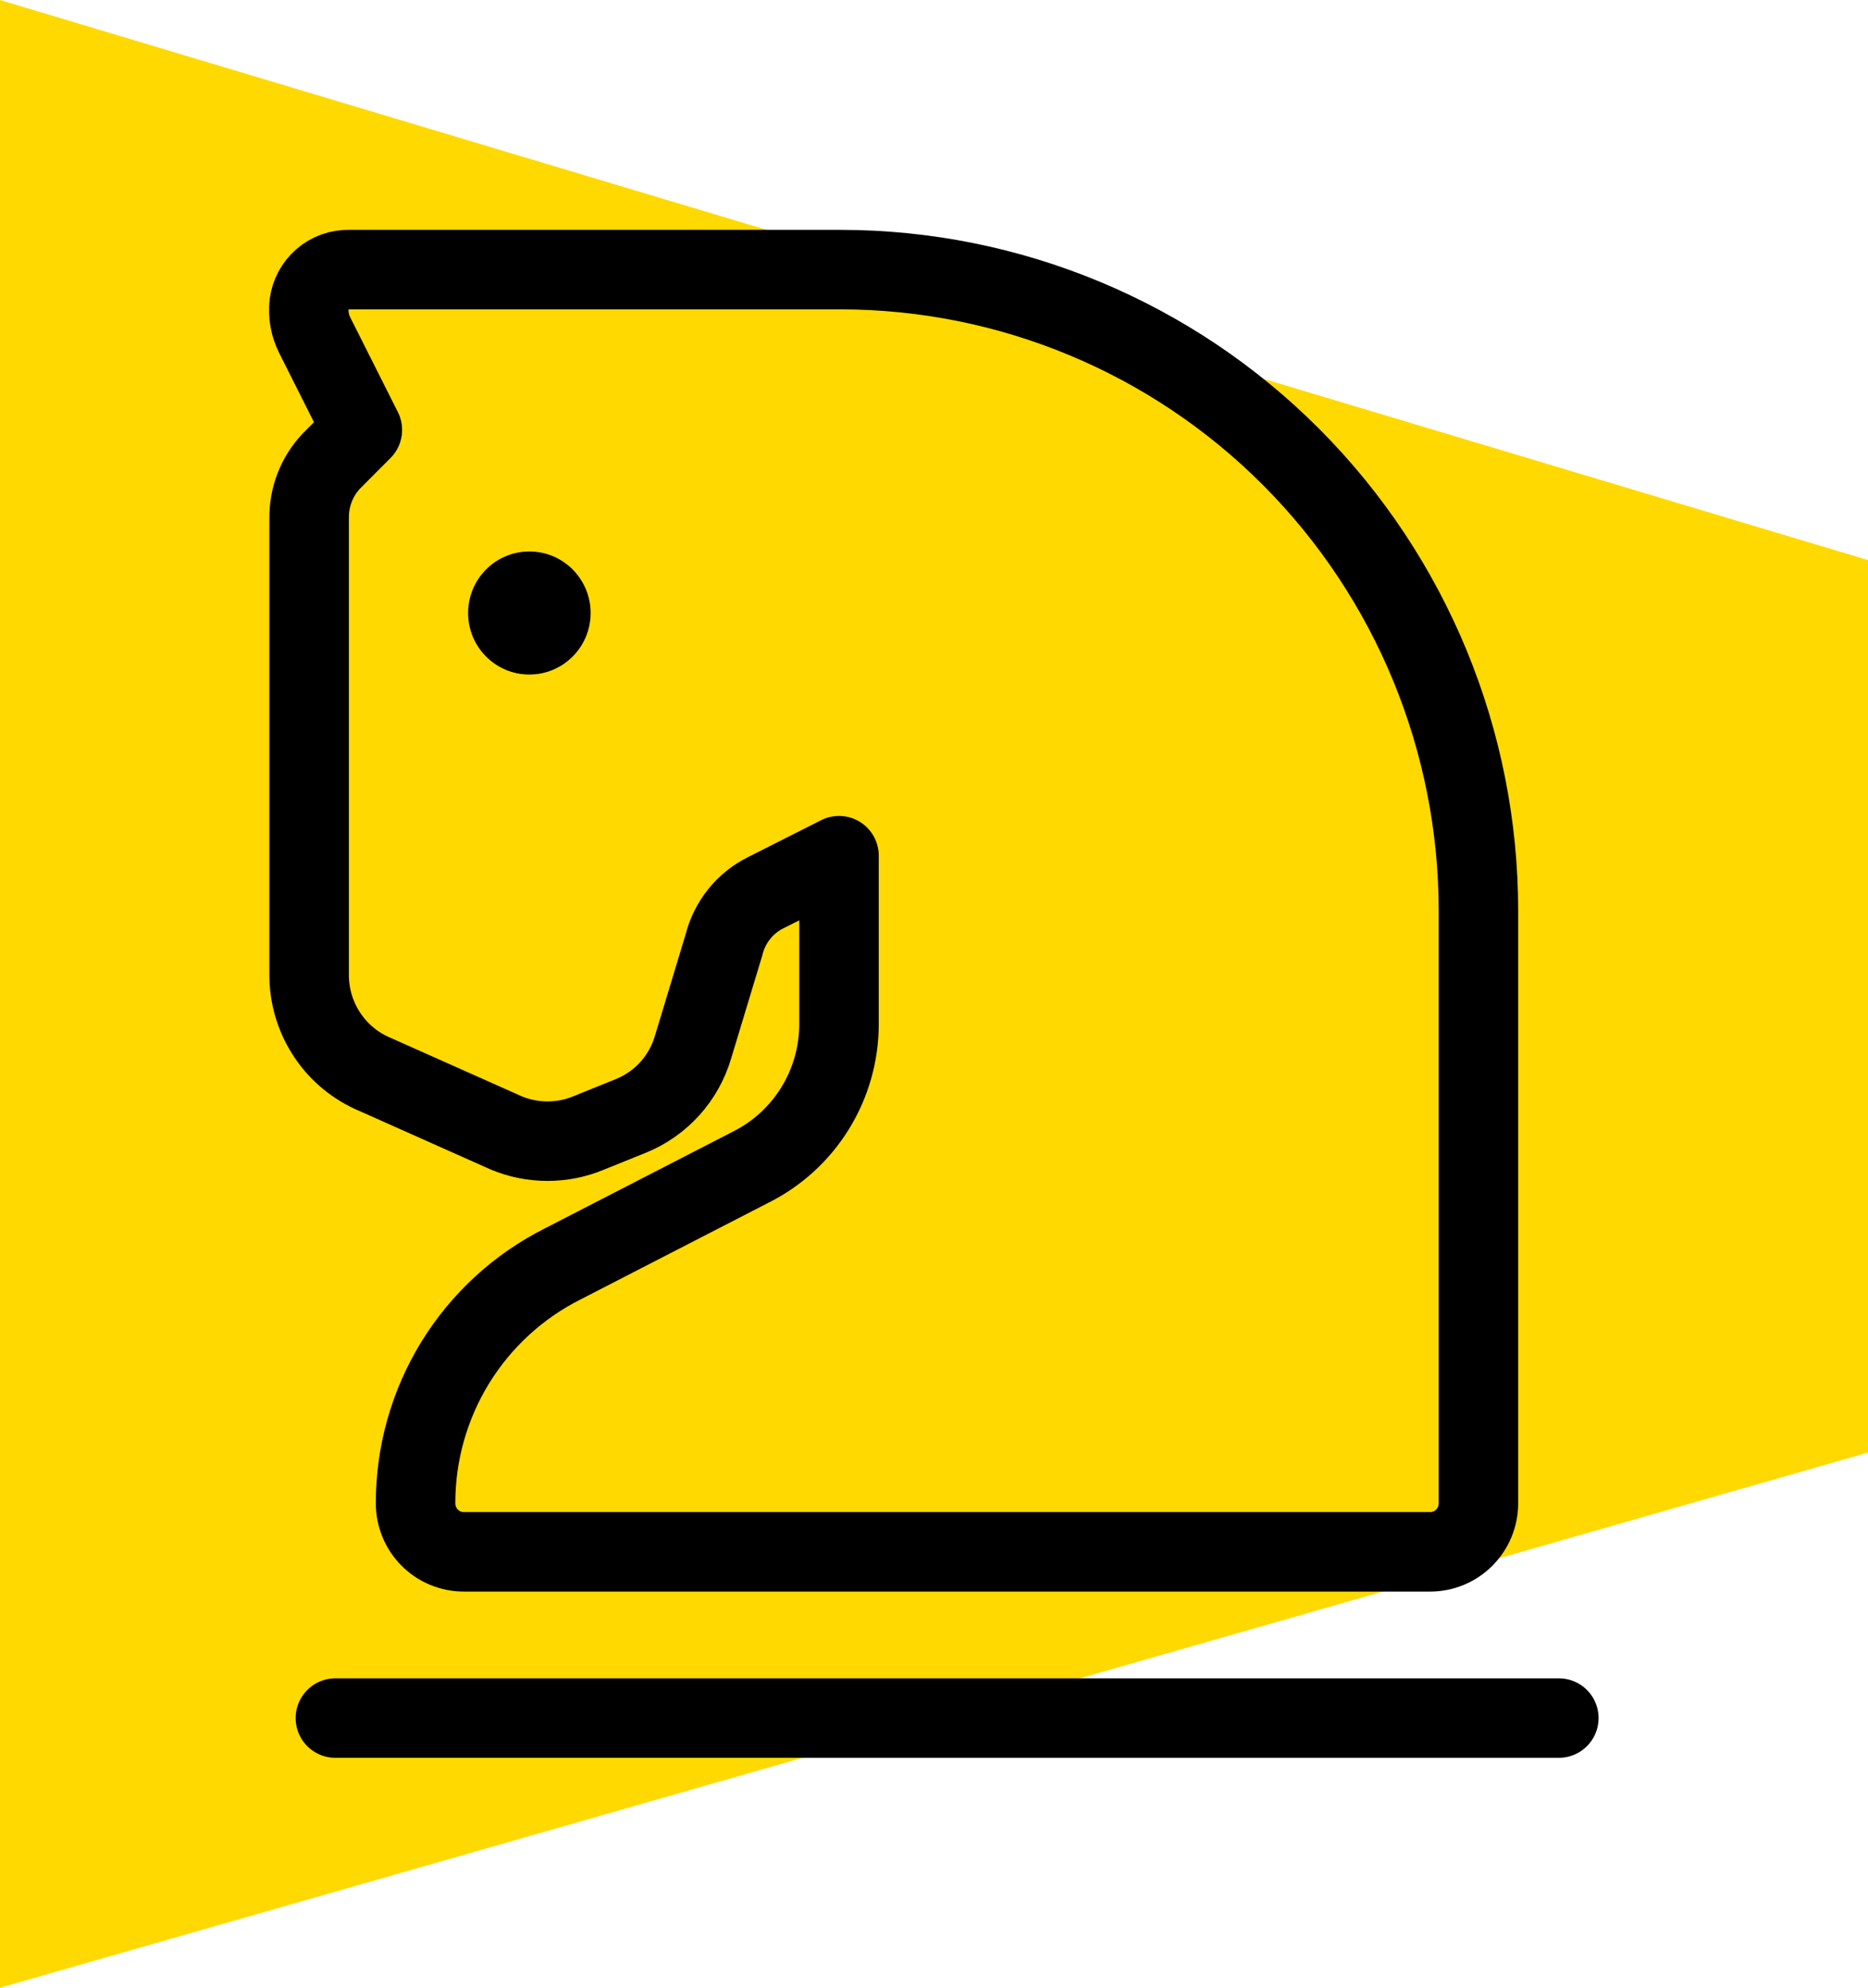
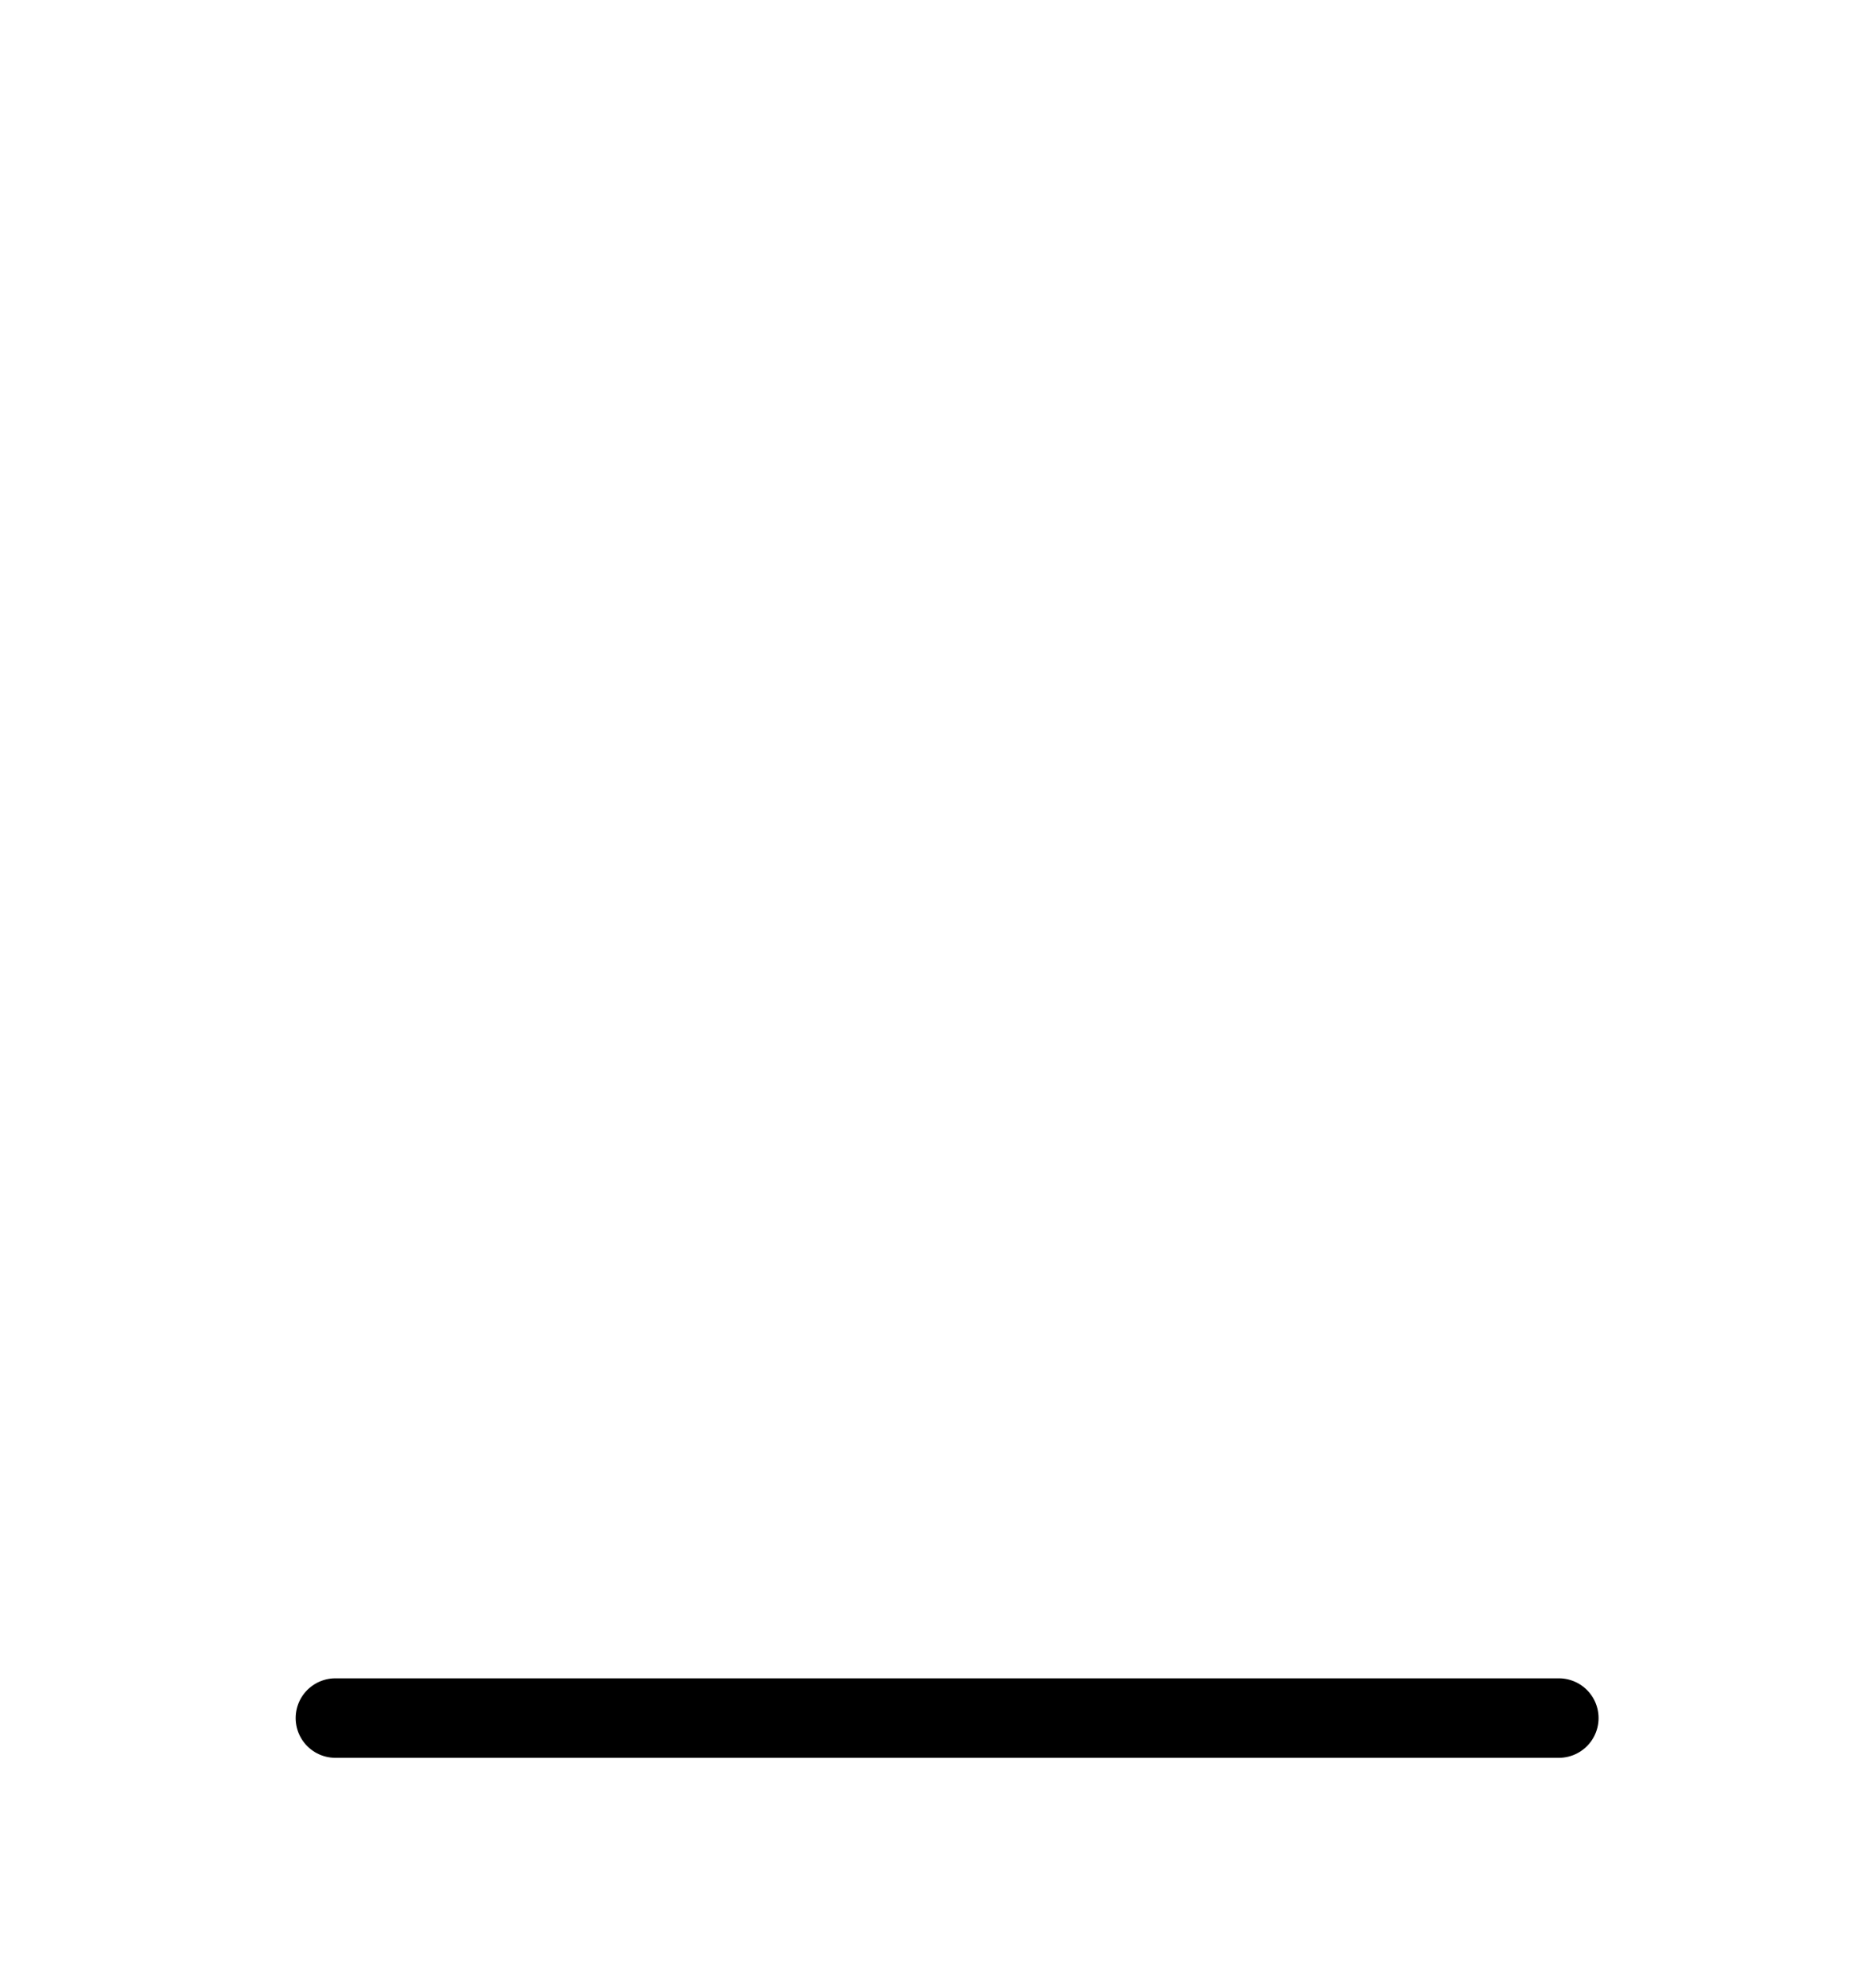
<svg xmlns="http://www.w3.org/2000/svg" width="47" height="50" viewBox="0 0 47 50" fill="none">
-   <path d="M47 36.538L0 50V0L47 14.089V36.538Z" fill="#FFD900" />
-   <path d="M9.335 26.982L12.736 28.498C13.065 28.636 13.418 28.706 13.775 28.706C14.132 28.706 14.485 28.636 14.814 28.498L15.88 28.068C16.252 27.916 16.585 27.682 16.855 27.383C17.124 27.084 17.323 26.728 17.437 26.341L18.215 23.769C18.285 23.486 18.415 23.223 18.596 22.996C18.778 22.769 19.006 22.584 19.266 22.456L21.11 21.525V25.755C21.111 26.503 20.903 27.237 20.512 27.873C20.12 28.51 19.559 29.024 18.892 29.358L14.152 31.797C13.04 32.357 12.105 33.216 11.452 34.279C10.799 35.343 10.454 36.568 10.456 37.817C10.456 38.14 10.583 38.45 10.811 38.679C11.039 38.908 11.348 39.036 11.67 39.036H35.984C36.306 39.036 36.615 38.908 36.842 38.679C37.07 38.45 37.198 38.14 37.198 37.817V22.909C37.198 18.633 35.507 14.532 32.498 11.508C29.488 8.484 25.406 6.784 21.149 6.782H8.782C8.538 6.776 8.299 6.861 8.114 7.021C7.929 7.182 7.809 7.405 7.778 7.649C7.748 7.918 7.797 8.19 7.918 8.431L9.117 10.815L8.338 11.597C7.972 11.985 7.771 12.501 7.778 13.036V24.519C7.776 25.036 7.922 25.543 8.198 25.979C8.473 26.416 8.868 26.764 9.335 26.982Z" stroke="black" stroke-width="2" stroke-linejoin="round" />
-   <path d="M13.319 16.968C14.17 16.968 14.86 16.275 14.86 15.42C14.86 14.565 14.17 13.872 13.319 13.872C12.468 13.872 11.778 14.565 11.778 15.42C11.778 16.275 12.468 16.968 13.319 16.968Z" fill="black" />
  <path d="M39.221 43.218H8.439" stroke="black" stroke-width="2" stroke-linecap="round" stroke-linejoin="round" />
</svg>